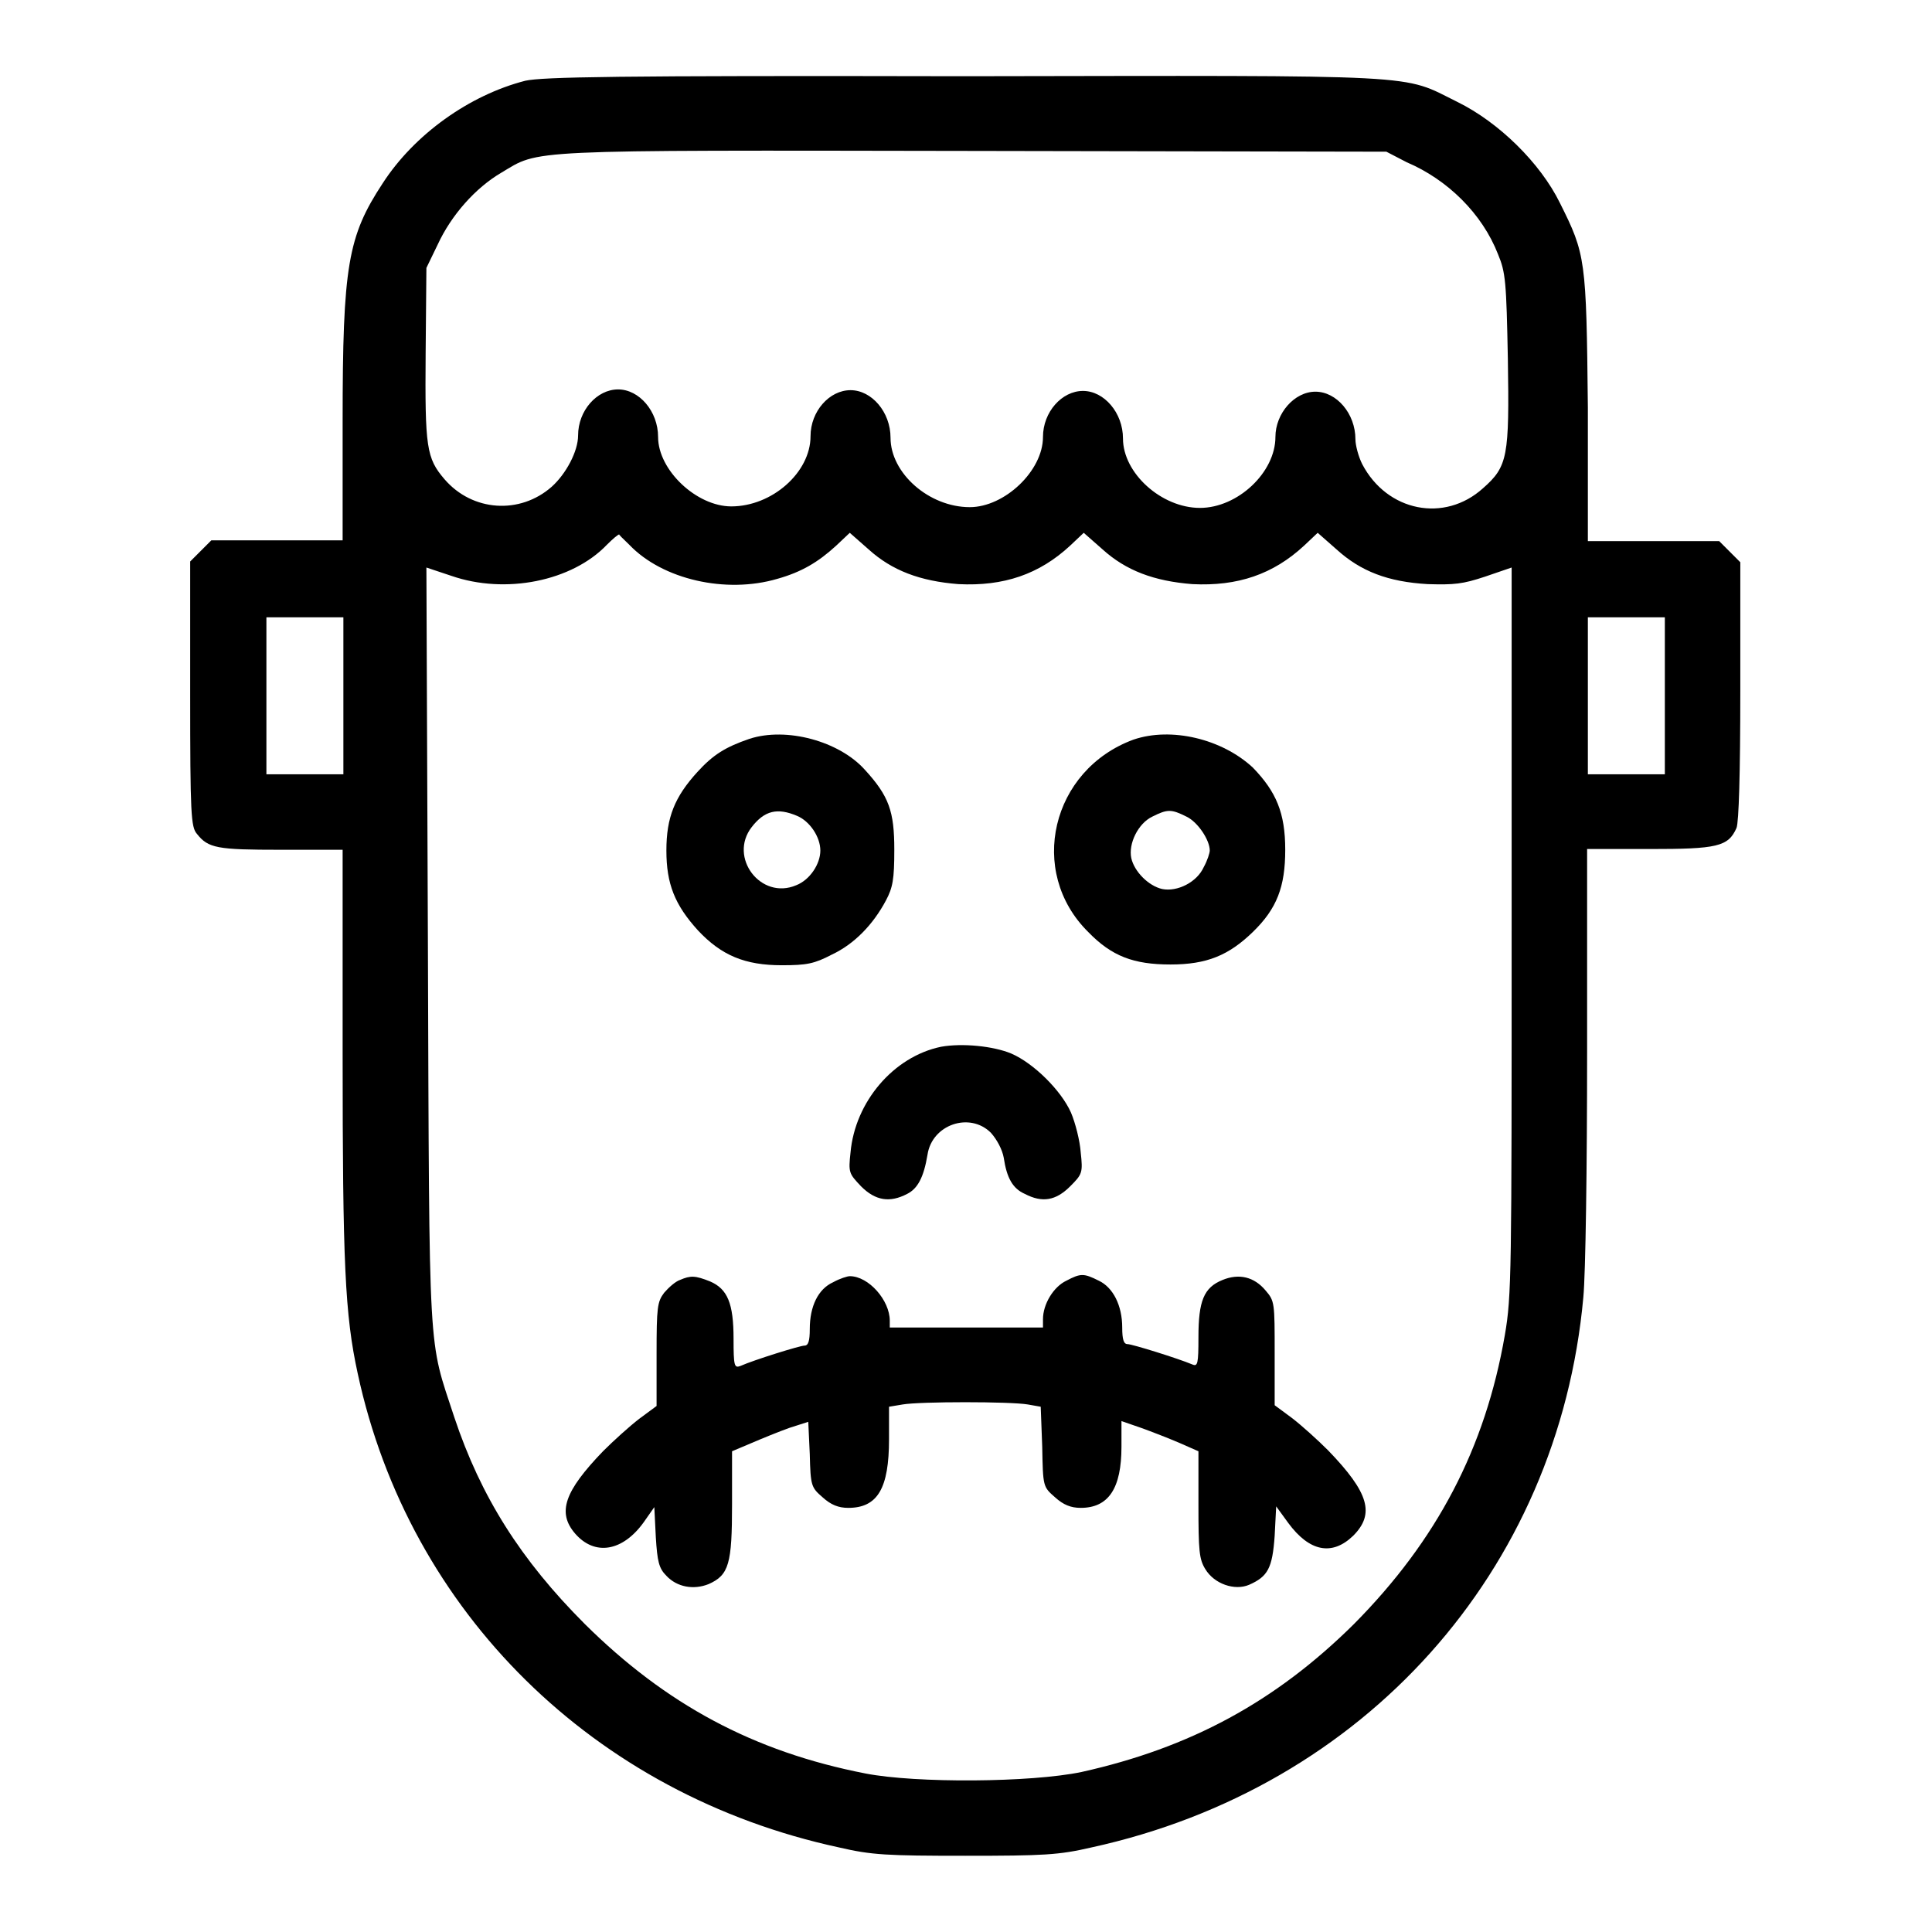
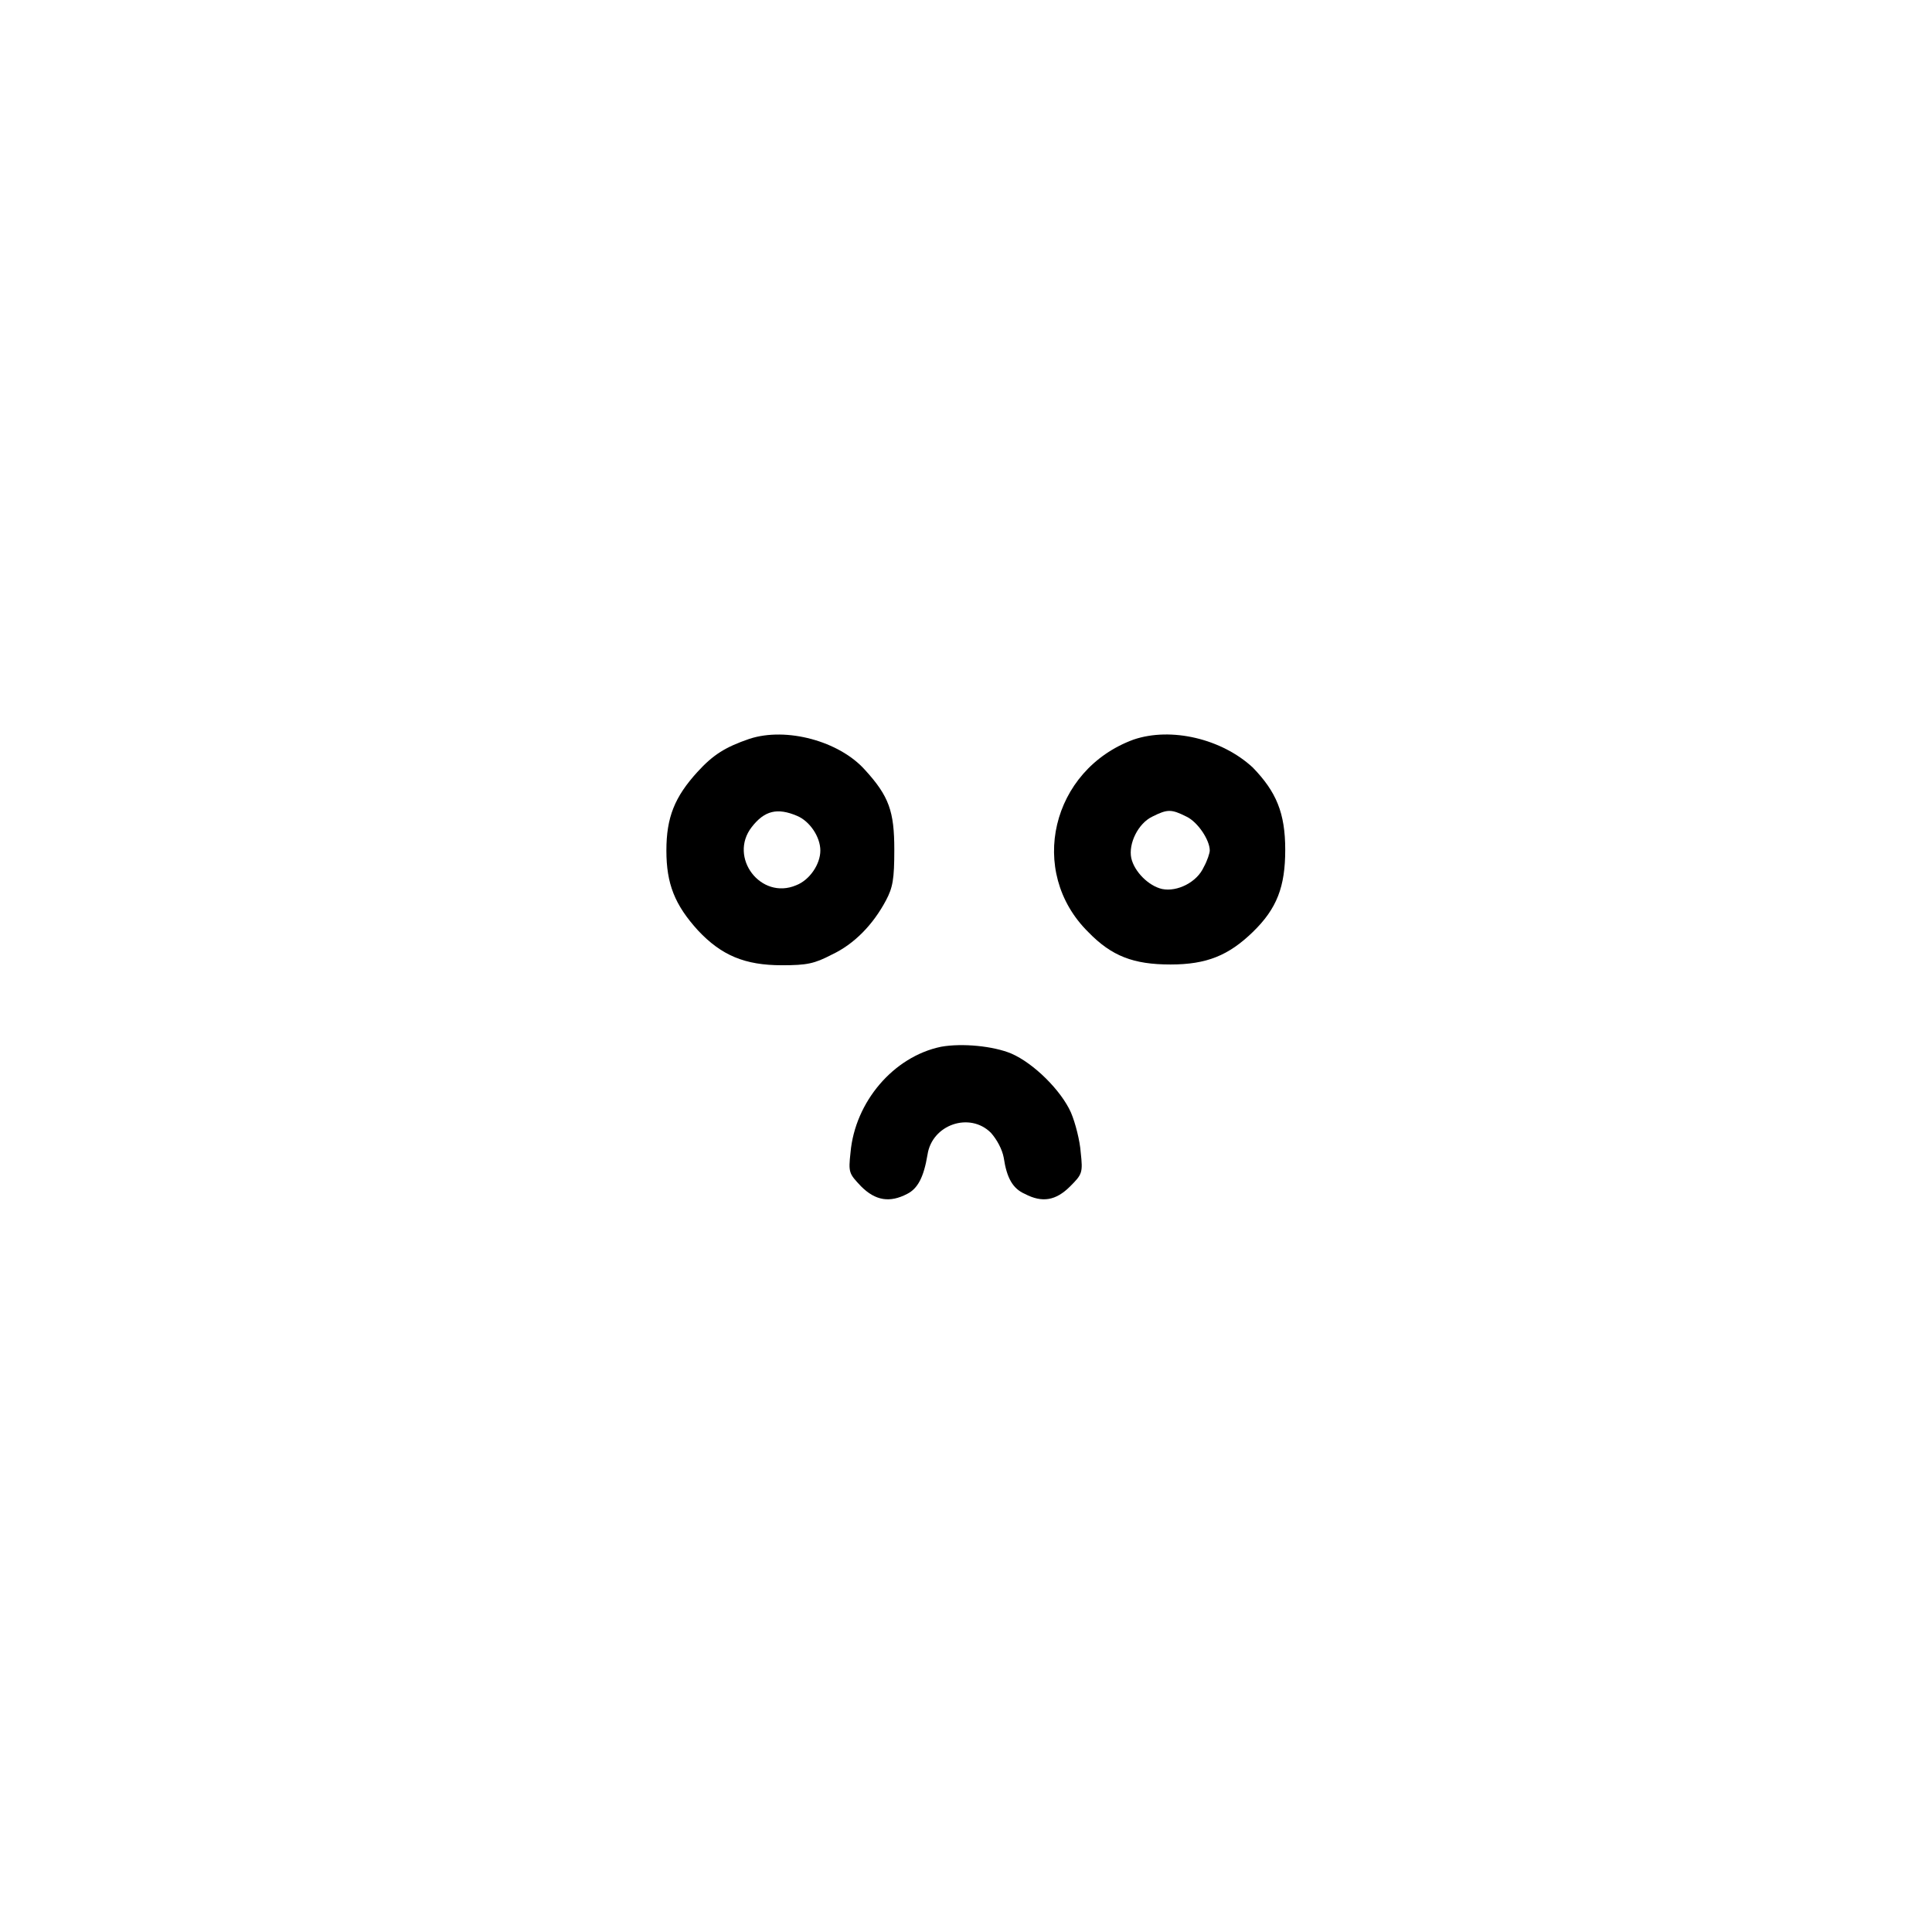
<svg xmlns="http://www.w3.org/2000/svg" version="1.1" x="0px" y="0px" viewBox="0 0 256 256" enable-background="new 0 0 256 256" xml:space="preserve">
  <g>
    <g>
      <g>
-         <path fill="#000000" d="M69.6,10.7c-7.4,1.9-14.7,7.1-18.9,13.6c-4.6,7-5.3,10.9-5.3,31.5v15.8h-8.7h-8.7l-1.4,1.4l-1.4,1.4v17.6c0,15.9,0.1,17.6,0.9,18.5c1.5,1.9,2.7,2.1,11.1,2.1h8.2v26.9c0,27.9,0.3,34.7,2,42.5c6.8,31.6,31.3,55.8,63.8,62.8c4.3,1,6.3,1.1,16.7,1.1s12.4-0.1,16.7-1.1c36.2-7.9,61.9-36.6,65.2-72.9c0.3-3.1,0.5-17.3,0.5-32.5v-26.9h8.3c8.9,0,10.4-0.3,11.5-2.8c0.3-0.8,0.5-7,0.5-18.3V74.5l-1.4-1.4l-1.4-1.4h-8.7h-8.7L210.4,54c-0.2-19.7-0.3-20.3-3.7-27.1c-2.6-5.3-8.1-10.7-13.6-13.4c-7.5-3.7-3.4-3.5-65.3-3.4C81.1,10,71.9,10.2,69.6,10.7z M186.4,21.5c5.4,2.3,10,6.8,12.1,12.2c1,2.4,1.1,3.6,1.3,13.9c0.2,12.9,0,14.2-3.3,17.1c-5.1,4.6-12.7,3.1-16-3.2c-0.5-1-0.9-2.5-0.9-3.3c0-3.4-2.5-6.3-5.3-6.3c-2.8,0-5.3,2.9-5.3,6c0,4.7-5,9.4-10,9.4c-5.1,0-10.2-4.6-10.2-9.2c0-3.4-2.5-6.3-5.3-6.3c-2.8,0-5.3,2.8-5.3,6.1c0,4.5-5.1,9.3-9.7,9.3c-5.4,0-10.5-4.5-10.5-9.2c0-3.4-2.5-6.3-5.3-6.3c-2.8,0-5.3,2.8-5.3,6.1c0,4.8-5.1,9.3-10.5,9.3c-4.6,0-9.7-4.8-9.7-9.2c0-3.4-2.5-6.3-5.3-6.3c-2.8,0-5.3,2.8-5.3,6.1c0,2.1-1.6,5.1-3.5,6.8c-4.2,3.7-10.5,3.3-14.2-1c-2.4-2.8-2.6-4.2-2.5-16.7l0.1-11.3l1.5-3.1c1.8-3.9,5-7.5,8.4-9.5c5.2-3.1,2.4-3,62.6-2.9l54.7,0.1L186.4,21.5z M83.4,72.2c4.4,4.6,12.8,6.5,19.6,4.5c3.2-0.9,5.4-2.2,7.8-4.4l1.8-1.7l2.5,2.2c3.1,2.8,6.8,4.2,11.9,4.6c6,0.3,10.7-1.3,14.8-5.1l1.8-1.7l2.5,2.2c3.1,2.8,6.8,4.2,11.9,4.6c6,0.3,10.7-1.3,14.8-5.1l1.8-1.7l2.5,2.2c3.2,2.9,6.8,4.3,12.1,4.6c3.5,0.1,4.6,0,7.6-1l3.5-1.2v48.1c0,45.4,0,48.4-0.9,53.6c-2.6,15-9,27.2-20,38.3c-10.4,10.3-21.7,16.4-36.1,19.6c-6.7,1.4-21.9,1.5-28.6,0.2c-14.9-2.9-26.5-9.2-37.2-19.8c-8.5-8.5-13.8-16.9-17.3-27.4c-3.5-10.7-3.3-6.7-3.5-62.4l-0.2-50.2l3.3,1.1c7.2,2.5,16,0.7,20.6-4.1c0.8-0.8,1.5-1.4,1.7-1.4C81.8,70.7,82.6,71.4,83.4,72.2z M45.5,92.2v10.4h-5.1h-5.1V92.2V81.8h5.1h5.1V92.2z M220.6,92.2v10.4h-5.1h-5.1V92.2V81.8h5.1h5.1V92.2z" />
        <path fill="#000000" d="M99.3,97.9c-3.2,1.1-4.8,2.1-6.9,4.4c-3,3.3-4.1,6-4.1,10.4c0,4.4,1.1,7.2,4.2,10.6c3.1,3.3,6.2,4.6,11.1,4.6c3.3,0,4.3-0.2,6.6-1.4c3-1.4,5.5-4,7.2-7.2c0.9-1.7,1.1-2.8,1.1-6.7c0-5.1-0.7-7.1-3.9-10.6C111.2,98.2,104.2,96.3,99.3,97.9z M105.6,108.1c1.7,0.7,3.1,2.8,3.1,4.6s-1.4,3.9-3.2,4.6c-4.7,2-9-3.7-5.9-7.7C101.3,107.4,103,107,105.6,108.1z" />
        <path fill="#000000" d="M150.2,98c-10.9,4-14.1,17.5-6,25.5c3.1,3.2,6,4.3,10.9,4.3c4.8,0,7.7-1.2,10.9-4.3c3.2-3.1,4.3-6,4.3-10.9s-1.2-7.7-4.3-10.9C161.9,97.9,155.2,96.3,150.2,98z M157.2,108.2c1.5,0.7,3.1,3.1,3.1,4.5c0,0.3-0.3,1.3-0.8,2.2c-0.9,2-3.5,3.3-5.5,2.9c-1.8-0.4-3.7-2.3-4.1-4.1c-0.4-1.9,0.9-4.6,2.8-5.5C154.7,107.2,155.2,107.2,157.2,108.2z" />
        <path fill="#000000" d="M124.7,138.7c-6.3,1.3-11.4,7.3-12,14c-0.3,2.7-0.2,2.8,1.4,4.5c1.9,1.9,3.8,2.2,6.1,1c1.4-0.7,2.2-2.2,2.7-5.2c0.6-4,5.6-5.7,8.4-2.9c0.8,0.9,1.5,2.2,1.7,3.3c0.4,2.7,1.2,4.1,2.8,4.8c2.3,1.2,4.1,0.9,6-1c1.6-1.6,1.7-1.8,1.4-4.5c-0.1-1.5-0.7-3.9-1.3-5.3c-1.3-2.9-4.9-6.5-7.9-7.8C131.6,138.6,127.5,138.2,124.7,138.7z" />
-         <path fill="#000000" d="M90.1,169.6c-0.6,0.2-1.5,1-2.1,1.7c-0.9,1.2-1,1.9-1,8.1v6.9l-2.3,1.7c-1.3,1-3.4,2.9-4.8,4.3c-5.1,5.3-6.1,8.1-3.7,10.9c2.6,3,6.3,2.4,9.1-1.5l1.4-2l0.2,4c0.2,3.2,0.4,4.1,1.4,5.1c1.4,1.5,3.6,1.9,5.6,1.1c2.7-1.2,3.1-2.7,3.1-10.6v-7l2.6-1.1c1.4-0.6,3.6-1.5,5-2l2.5-0.8l0.2,4.3c0.1,4.2,0.2,4.4,1.7,5.7c1.1,1,2.1,1.4,3.4,1.4c3.9,0,5.4-2.6,5.4-9.1v-4.3l1.8-0.3c2.3-0.4,14.3-0.4,16.6,0l1.7,0.3l0.2,5.3c0.1,5.3,0.1,5.3,1.7,6.7c1.1,1,2.1,1.4,3.4,1.4c3.7,0,5.4-2.6,5.4-8.1v-3.4l2.6,0.9c1.4,0.5,3.7,1.4,5.1,2l2.5,1.1v7.1c0,6.1,0.1,7.2,0.9,8.5c1.2,2,3.9,2.9,5.8,2.1c2.5-1.1,3.1-2.2,3.4-6.5l0.2-3.9l1.6,2.2c2.8,3.8,5.8,4.4,8.6,1.7c2.9-2.9,2.1-5.7-3.3-11.3c-1.4-1.4-3.5-3.3-4.8-4.3l-2.3-1.7v-6.9c0-6.7,0-6.9-1.2-8.3c-1.5-1.8-3.5-2.3-5.7-1.4c-2.5,1-3.2,2.8-3.2,7.6c0,3.5-0.1,3.9-0.8,3.6c-1.9-0.8-8-2.7-8.6-2.7c-0.5,0-0.7-0.6-0.7-2.2c0-2.9-1.2-5.3-3.1-6.2c-2-1-2.4-1-4.3,0c-1.7,0.8-3.1,3.1-3.1,5.1v1.1H128h-10.1V175c0-2.7-2.8-5.9-5.3-5.9c-0.3,0-1.3,0.3-2.2,0.8c-2,0.9-3.1,3.2-3.1,6.2c0,1.6-0.2,2.2-0.7,2.2c-0.6,0-6.7,1.9-8.5,2.7c-0.8,0.3-0.9,0-0.9-3.6c0-4.7-0.8-6.6-3.1-7.6C92.1,169,91.5,169,90.1,169.6z" />
      </g>
    </g>
  </g>
</svg>